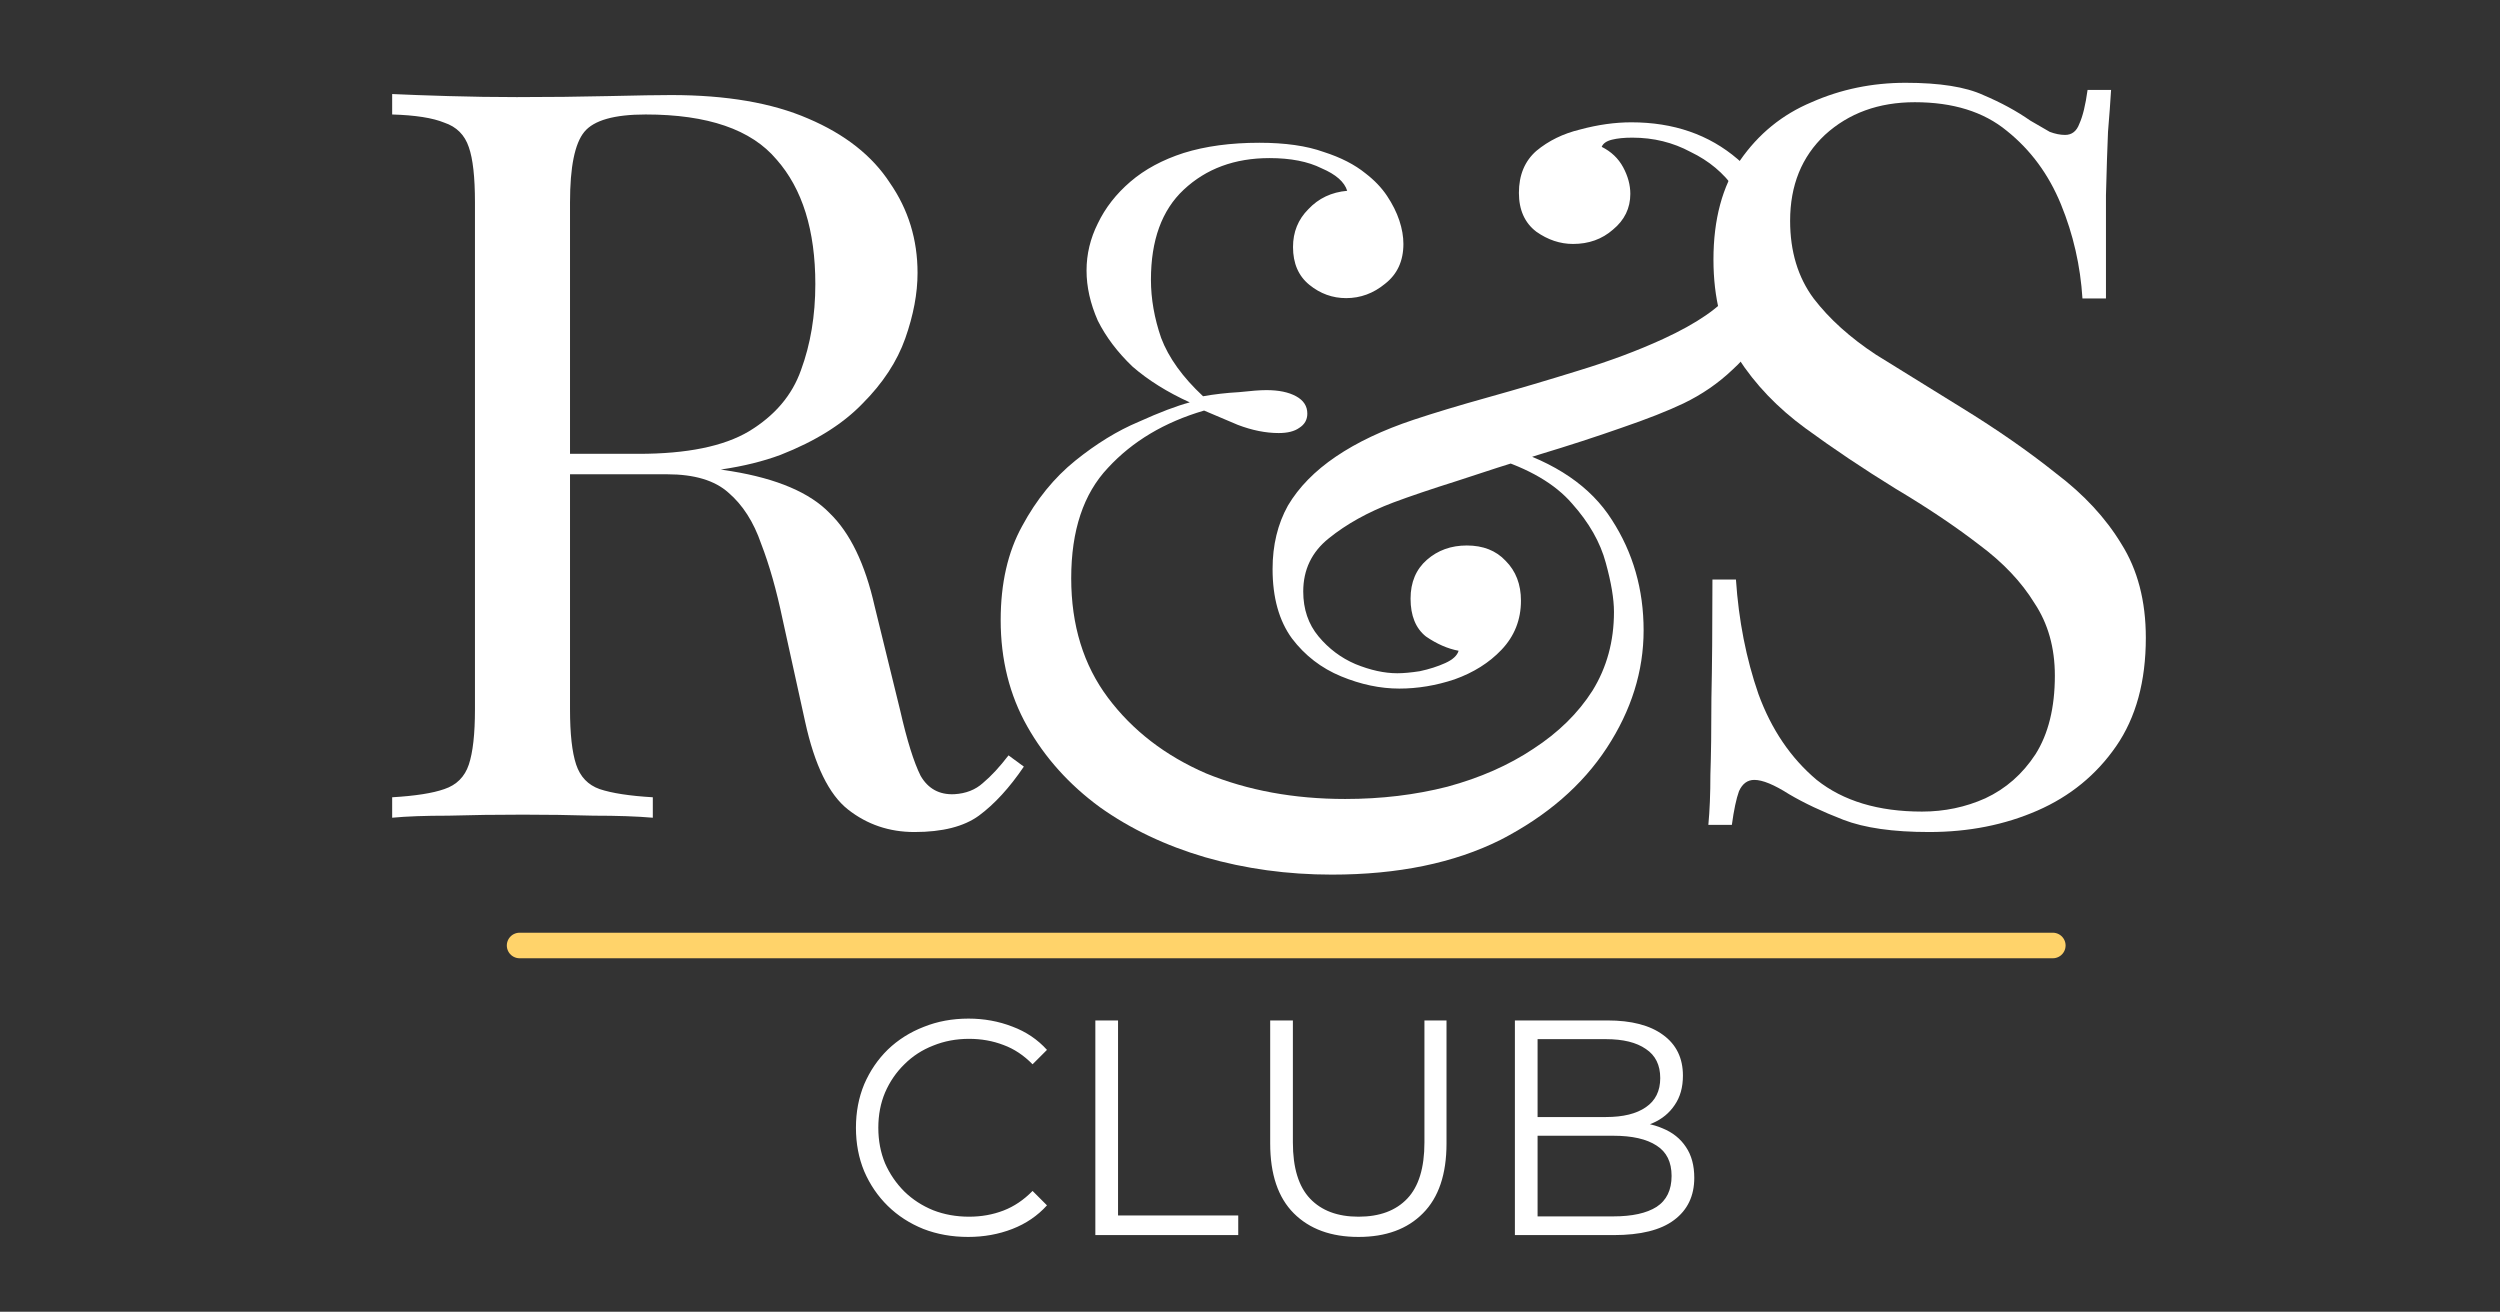
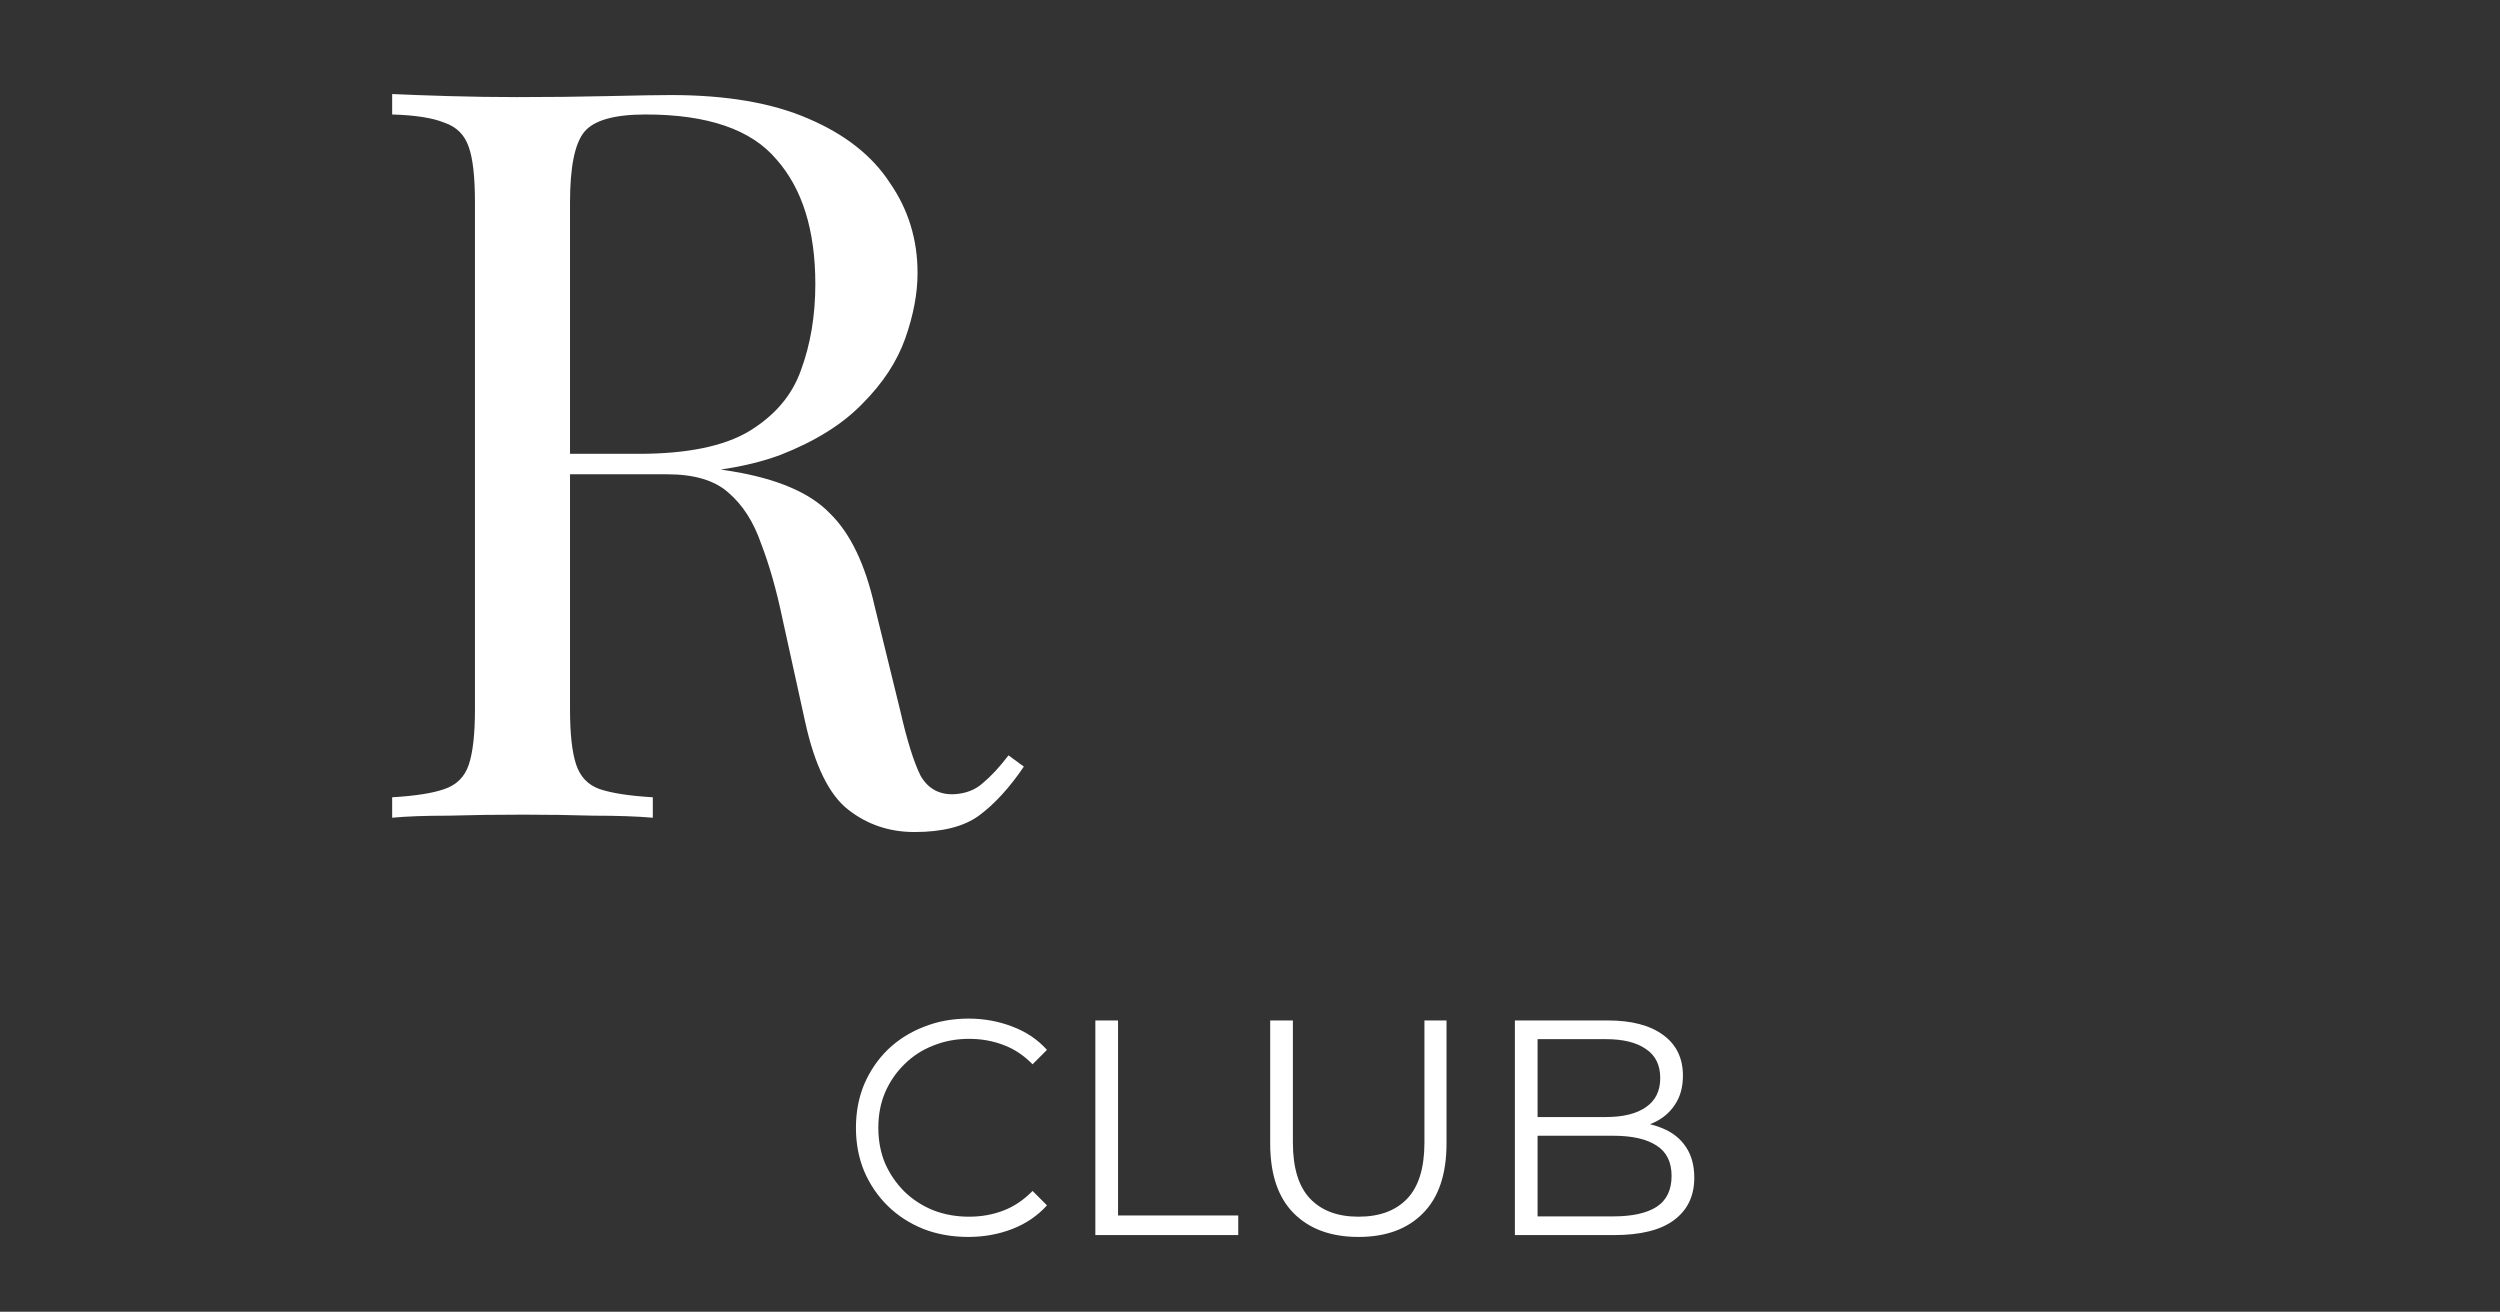
<svg xmlns="http://www.w3.org/2000/svg" width="587" height="308" viewBox="0 0 587 308" fill="none">
  <rect x="0" y="0" width="587" height="308" fill="#333333" stroke="none" />
  <g clip-path="url(#clip0_22_2)">
    <path d="M92.08 22.08C95.44 22.24 99.84 22.4 105.28 22.56C110.72 22.72 116.08 22.8 121.36 22.8C128.88 22.8 136.08 22.72 142.96 22.56C149.84 22.4 154.72 22.32 157.6 22.32C170.56 22.32 181.28 24.16 189.76 27.84C198.4 31.52 204.8 36.56 208.96 42.96C213.28 49.2 215.44 56.24 215.44 64.08C215.44 68.88 214.48 74 212.56 79.44C210.64 84.88 207.28 90 202.48 94.8C197.84 99.6 191.44 103.6 183.28 106.8C175.12 109.84 164.8 111.36 152.32 111.36H129.28V106.56H149.92C161.28 106.56 169.92 104.8 175.84 101.28C181.92 97.6 186 92.8 188.08 86.88C190.32 80.8 191.44 74.08 191.44 66.72C191.44 54.08 188.4 44.32 182.32 37.44C176.4 30.4 166.16 26.88 151.6 26.88C144.24 26.88 139.44 28.24 137.2 30.96C134.96 33.68 133.84 39.2 133.84 47.52V166.56C133.84 172.32 134.32 176.64 135.28 179.52C136.24 182.4 138.08 184.32 140.8 185.28C143.68 186.24 147.84 186.88 153.28 187.2V192C149.6 191.68 144.96 191.52 139.36 191.52C133.92 191.36 128.4 191.28 122.8 191.28C116.56 191.28 110.72 191.36 105.28 191.52C99.84 191.52 95.44 191.68 92.08 192V187.2C97.52 186.88 101.6 186.24 104.32 185.28C107.2 184.32 109.12 182.4 110.08 179.52C111.04 176.64 111.52 172.32 111.52 166.56V47.52C111.52 41.6 111.04 37.28 110.08 34.56C109.12 31.68 107.2 29.76 104.32 28.8C101.6 27.68 97.52 27.04 92.08 26.88V22.08ZM130.24 107.28C138.88 107.6 145.68 108 150.64 108.48C155.6 108.8 159.6 109.12 162.64 109.44C165.84 109.76 168.88 110.16 171.76 110.64C182.48 112.4 190.16 115.68 194.8 120.48C199.6 125.12 203.12 132.4 205.36 142.32L211.36 166.8C212.96 173.84 214.56 178.96 216.16 182.16C217.92 185.2 220.56 186.64 224.08 186.48C226.8 186.32 229.04 185.44 230.8 183.84C232.72 182.24 234.72 180.08 236.8 177.36L240.4 180C237.04 184.96 233.52 188.8 229.84 191.52C226.32 194.08 221.28 195.36 214.72 195.36C208.8 195.36 203.6 193.6 199.12 190.08C194.64 186.56 191.28 179.68 189.04 169.44L183.76 145.44C182.32 138.56 180.64 132.64 178.72 127.68C176.96 122.56 174.4 118.56 171.04 115.68C167.84 112.8 163.04 111.36 156.64 111.36H130.72L130.24 107.28Z" fill="white" />
-     <path d="M295.68 33.52C301.76 33.52 306.8 34.24 310.8 35.68C314.8 36.96 318.08 38.64 320.64 40.72C322.72 42.32 324.4 44.08 325.68 46C326.96 47.92 327.92 49.84 328.56 51.76C329.2 53.68 329.52 55.52 329.52 57.28C329.52 61.28 328.08 64.4 325.2 66.64C322.48 68.88 319.44 70 316.08 70C312.88 70 310 68.96 307.44 66.88C304.88 64.8 303.6 61.84 303.6 58C303.6 54.48 304.8 51.52 307.2 49.12C309.6 46.56 312.64 45.12 316.32 44.8C315.68 42.72 313.68 40.96 310.32 39.52C307.12 37.92 303.04 37.12 298.08 37.12C289.92 37.12 283.2 39.6 277.92 44.56C272.8 49.36 270.24 56.4 270.24 65.68C270.24 70.16 271.04 74.72 272.64 79.36C274.4 84 277.68 88.56 282.48 93.04C285.2 92.56 288 92.24 290.88 92.08C293.76 91.76 295.92 91.6 297.36 91.6C300.24 91.6 302.56 92.08 304.32 93.04C306.08 94 306.96 95.36 306.96 97.12C306.96 98.56 306.32 99.68 305.04 100.48C303.92 101.28 302.32 101.68 300.24 101.68C297.2 101.68 294 101.04 290.64 99.76C287.28 98.32 284.64 97.2 282.72 96.4C273.44 99.12 265.92 103.6 260.16 109.84C254.4 115.92 251.52 124.56 251.52 135.76C251.52 146.8 254.4 156.16 260.16 163.84C265.92 171.52 273.6 177.44 283.2 181.6C292.96 185.6 303.84 187.6 315.84 187.6C324.32 187.6 332.32 186.64 339.84 184.72C347.52 182.64 354.24 179.68 360 175.84C365.92 172 370.56 167.44 373.92 162.16C377.28 156.72 378.96 150.56 378.96 143.68C378.96 140.64 378.32 136.8 377.04 132.16C375.76 127.36 373.12 122.72 369.12 118.24C365.12 113.6 358.96 110 350.64 107.44L353.52 105.04C365.2 108.56 373.52 114.24 378.48 122.08C383.44 129.76 385.92 138.4 385.92 148C385.92 157.6 383.04 166.8 377.28 175.6C371.52 184.4 363.2 191.6 352.32 197.2C341.44 202.64 328.24 205.36 312.72 205.36C302.32 205.36 292.4 204 282.96 201.28C273.68 198.56 265.44 194.64 258.24 189.52C251.04 184.24 245.36 177.92 241.2 170.56C237.04 163.2 234.96 154.88 234.96 145.6C234.96 136.96 236.64 129.6 240 123.52C243.36 117.28 247.52 112.16 252.48 108.16C257.44 104.16 262.4 101.12 267.36 99.04C272.32 96.8 276.32 95.28 279.36 94.48C274.08 92.08 269.6 89.28 265.92 86.08C262.4 82.72 259.68 79.12 257.76 75.28C256 71.28 255.12 67.36 255.12 63.52C255.12 59.68 256 56 257.76 52.48C259.52 48.8 262.08 45.52 265.44 42.64C268.8 39.76 272.96 37.52 277.92 35.92C283.04 34.32 288.96 33.52 295.68 33.52ZM383.04 28.72C392.96 28.72 401.28 31.6 408 37.36C414.72 42.96 418.08 50.88 418.08 61.12C418.08 66.56 417.04 71.44 414.96 75.76C413.04 79.92 410.32 83.6 406.8 86.8C403.44 90 399.6 92.64 395.28 94.72C391.6 96.48 386.72 98.4 380.64 100.48C374.72 102.56 368.32 104.64 361.44 106.72C354.72 108.8 348.24 110.88 342 112.96C335.92 114.88 330.96 116.56 327.12 118C321.2 120.24 316.16 123.04 312 126.4C308 129.6 306 133.76 306 138.88C306 143.04 307.2 146.56 309.6 149.44C312 152.32 314.88 154.48 318.24 155.92C321.76 157.36 325.04 158.08 328.08 158.08C329.52 158.08 331.28 157.92 333.36 157.6C335.6 157.12 337.6 156.48 339.36 155.68C341.12 154.88 342.16 153.92 342.48 152.8C339.92 152.32 337.36 151.2 334.8 149.44C332.4 147.52 331.2 144.56 331.2 140.56C331.2 136.72 332.48 133.68 335.04 131.44C337.6 129.2 340.72 128.08 344.4 128.08C348.24 128.08 351.28 129.28 353.52 131.68C355.92 134.08 357.12 137.2 357.12 141.04C357.12 145.52 355.6 149.36 352.56 152.56C349.68 155.6 346 157.92 341.52 159.52C337.2 160.96 332.88 161.68 328.56 161.68C324.08 161.68 319.52 160.72 314.88 158.8C310.24 156.88 306.4 153.92 303.36 149.92C300.32 145.76 298.8 140.32 298.8 133.6C298.8 128 300 123.04 302.4 118.72C304.96 114.4 308.72 110.56 313.68 107.2C318.64 103.84 324.72 100.96 331.92 98.56C336.72 96.96 342.56 95.2 349.44 93.28C356.32 91.36 363.36 89.28 370.56 87.04C377.92 84.8 384.56 82.32 390.48 79.6C398.48 75.92 403.92 72.16 406.8 68.32C409.68 64.48 411.12 60.56 411.12 56.56C411.12 51.92 409.84 47.84 407.28 44.32C404.72 40.64 401.28 37.76 396.96 35.68C392.8 33.44 388.24 32.32 383.28 32.32C381.36 32.32 379.76 32.48 378.48 32.8C377.2 33.12 376.4 33.68 376.08 34.48C378.32 35.6 380 37.2 381.12 39.28C382.24 41.36 382.8 43.44 382.8 45.52C382.8 48.88 381.44 51.68 378.72 53.92C376.16 56.16 373.04 57.28 369.36 57.28C366.32 57.28 363.44 56.32 360.72 54.4C358 52.32 356.64 49.28 356.64 45.28C356.64 41.12 358 37.84 360.72 35.44C363.6 33.04 367.04 31.36 371.04 30.4C375.2 29.28 379.2 28.72 383.04 28.72Z" fill="white" />
-     <path d="M447.44 19.44C455.44 19.44 461.52 20.4 465.68 22.32C469.84 24.08 473.52 26.08 476.72 28.32C478.64 29.44 480.16 30.32 481.28 30.96C482.56 31.44 483.76 31.68 484.88 31.68C486.48 31.68 487.6 30.8 488.24 29.04C489.04 27.28 489.68 24.64 490.16 21.12H495.68C495.52 23.84 495.28 27.12 494.96 30.96C494.8 34.64 494.64 39.6 494.48 45.84C494.48 51.92 494.48 60 494.48 70.08H488.96C488.48 62.4 486.8 55.04 483.92 48C481.04 40.96 476.8 35.2 471.2 30.72C465.76 26.24 458.56 24 449.6 24C441.12 24 434.08 26.56 428.48 31.68C423.04 36.8 420.32 43.52 420.32 51.84C420.32 59.04 422.16 65.12 425.84 70.08C429.52 74.88 434.4 79.28 440.48 83.28C446.72 87.12 453.44 91.28 460.64 95.76C468.96 100.88 476.32 106 482.72 111.12C489.28 116.08 494.4 121.6 498.08 127.68C501.92 133.76 503.84 141.12 503.84 149.76C503.84 160 501.52 168.48 496.88 175.2C492.24 181.92 486.08 186.96 478.4 190.32C470.72 193.68 462.24 195.36 452.96 195.36C444.48 195.36 437.76 194.4 432.8 192.48C427.84 190.56 423.6 188.56 420.08 186.48C416.56 184.24 413.84 183.12 411.92 183.12C410.32 183.12 409.12 184 408.32 185.76C407.68 187.52 407.12 190.16 406.64 193.68H401.12C401.44 190.32 401.6 186.4 401.6 181.92C401.76 177.28 401.84 171.28 401.84 163.92C402 156.56 402.08 147.28 402.08 136.08H407.6C408.24 145.68 410 154.64 412.88 162.96C415.92 171.28 420.48 178 426.56 183.12C432.8 188.08 441.04 190.56 451.28 190.56C456.56 190.56 461.52 189.52 466.16 187.44C470.96 185.2 474.88 181.76 477.92 177.12C480.96 172.32 482.48 166.16 482.48 158.64C482.48 152.08 480.88 146.4 477.68 141.6C474.64 136.64 470.32 132.08 464.72 127.92C459.12 123.6 452.56 119.2 445.04 114.72C437.52 110.08 430.48 105.36 423.92 100.56C417.36 95.76 412.08 90.24 408.08 84C404.24 77.6 402.32 69.92 402.32 60.96C402.32 51.52 404.4 43.76 408.56 37.68C412.88 31.44 418.48 26.88 425.36 24C432.24 20.96 439.6 19.44 447.44 19.44Z" fill="white" />
-     <path d="M122 222H482" stroke="url(#paint0_linear_22_2)" stroke-width="6" stroke-linecap="round" />
    <path d="M227.326 290.432C223.534 290.432 220.03 289.808 216.814 288.56C213.598 287.264 210.814 285.464 208.462 283.16C206.11 280.856 204.262 278.144 202.918 275.024C201.622 271.904 200.974 268.496 200.974 264.8C200.974 261.104 201.622 257.696 202.918 254.576C204.262 251.456 206.11 248.744 208.462 246.44C210.862 244.136 213.67 242.36 216.886 241.112C220.102 239.816 223.606 239.168 227.398 239.168C231.046 239.168 234.478 239.792 237.694 241.04C240.91 242.24 243.622 244.064 245.83 246.512L242.446 249.896C240.382 247.784 238.102 246.272 235.606 245.36C233.11 244.4 230.422 243.92 227.542 243.92C224.518 243.92 221.71 244.448 219.118 245.504C216.526 246.512 214.27 247.976 212.35 249.896C210.43 251.768 208.918 253.976 207.814 256.52C206.758 259.016 206.23 261.776 206.23 264.8C206.23 267.824 206.758 270.608 207.814 273.152C208.918 275.648 210.43 277.856 212.35 279.776C214.27 281.648 216.526 283.112 219.118 284.168C221.71 285.176 224.518 285.68 227.542 285.68C230.422 285.68 233.11 285.2 235.606 284.24C238.102 283.28 240.382 281.744 242.446 279.632L245.83 283.016C243.622 285.464 240.91 287.312 237.694 288.56C234.478 289.808 231.022 290.432 227.326 290.432ZM257.188 290V239.6H262.516V285.392H290.74V290H257.188ZM318.977 290.432C312.545 290.432 307.481 288.584 303.785 284.888C300.089 281.192 298.241 275.72 298.241 268.472V239.6H303.569V268.256C303.569 274.208 304.913 278.6 307.601 281.432C310.289 284.264 314.081 285.68 318.977 285.68C323.921 285.68 327.737 284.264 330.425 281.432C333.113 278.6 334.457 274.208 334.457 268.256V239.6H339.641V268.472C339.641 275.72 337.793 281.192 334.097 284.888C330.449 288.584 325.409 290.432 318.977 290.432ZM355.696 290V239.6H377.44C383.056 239.6 387.4 240.728 390.472 242.984C393.592 245.24 395.152 248.432 395.152 252.56C395.152 255.296 394.504 257.6 393.208 259.472C391.96 261.344 390.232 262.76 388.024 263.72C385.864 264.68 383.488 265.16 380.896 265.16L382.12 263.432C385.336 263.432 388.096 263.936 390.4 264.944C392.752 265.904 394.576 267.368 395.872 269.336C397.168 271.256 397.816 273.656 397.816 276.536C397.816 280.808 396.232 284.12 393.064 286.472C389.944 288.824 385.216 290 378.88 290H355.696ZM361.024 285.608H378.808C383.224 285.608 386.608 284.864 388.96 283.376C391.312 281.84 392.488 279.416 392.488 276.104C392.488 272.84 391.312 270.464 388.96 268.976C386.608 267.44 383.224 266.672 378.808 266.672H360.448V262.28H377.08C381.112 262.28 384.232 261.512 386.44 259.976C388.696 258.44 389.824 256.16 389.824 253.136C389.824 250.064 388.696 247.784 386.44 246.296C384.232 244.76 381.112 243.992 377.08 243.992H361.024V285.608Z" fill="white" />
  </g>
  <defs>
    <linearGradient id="paint0_linear_22_2" x1="-nan" y1="-nan" x2="-nan" y2="-nan" gradientUnits="userSpaceOnUse">
      <stop stop-color="#FFD36A" />
      <stop offset="0.5" stop-color="#E6B84C" />
      <stop offset="1" stop-color="#C89B2C" />
    </linearGradient>
    <clipPath id="clip0_22_2">
      <rect width="587" height="308" fill="white" />
    </clipPath>
  </defs>
</svg>